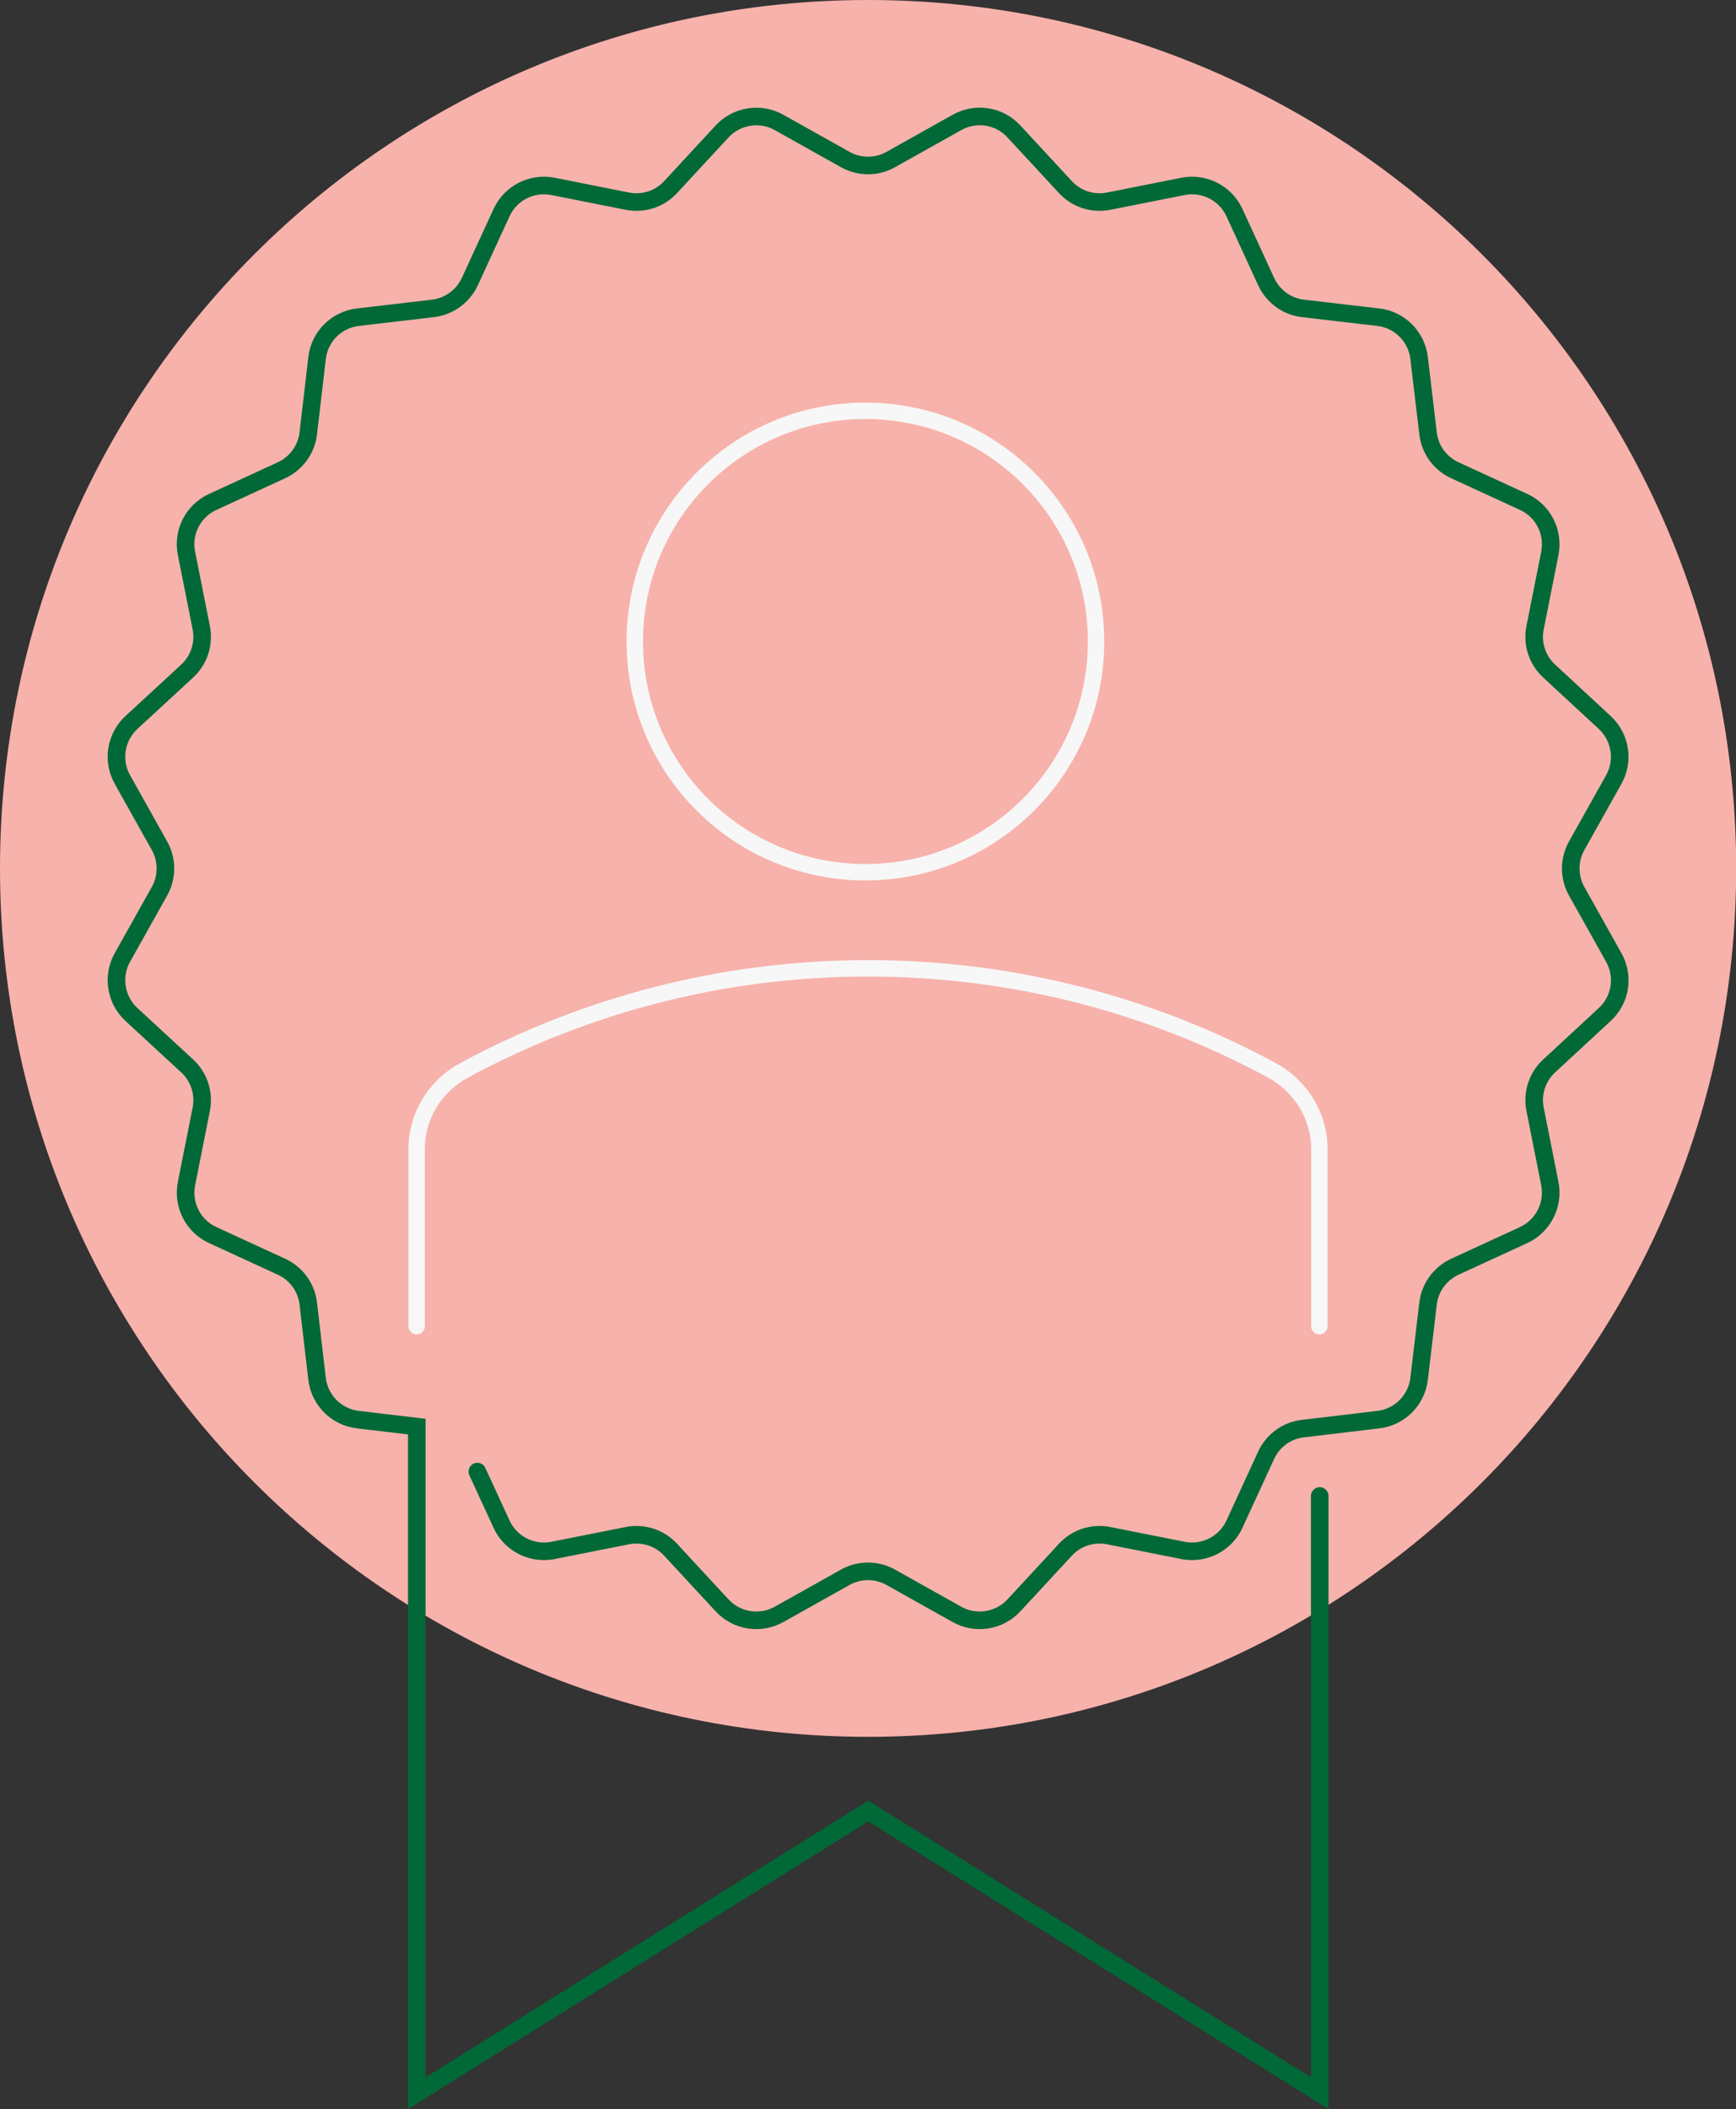
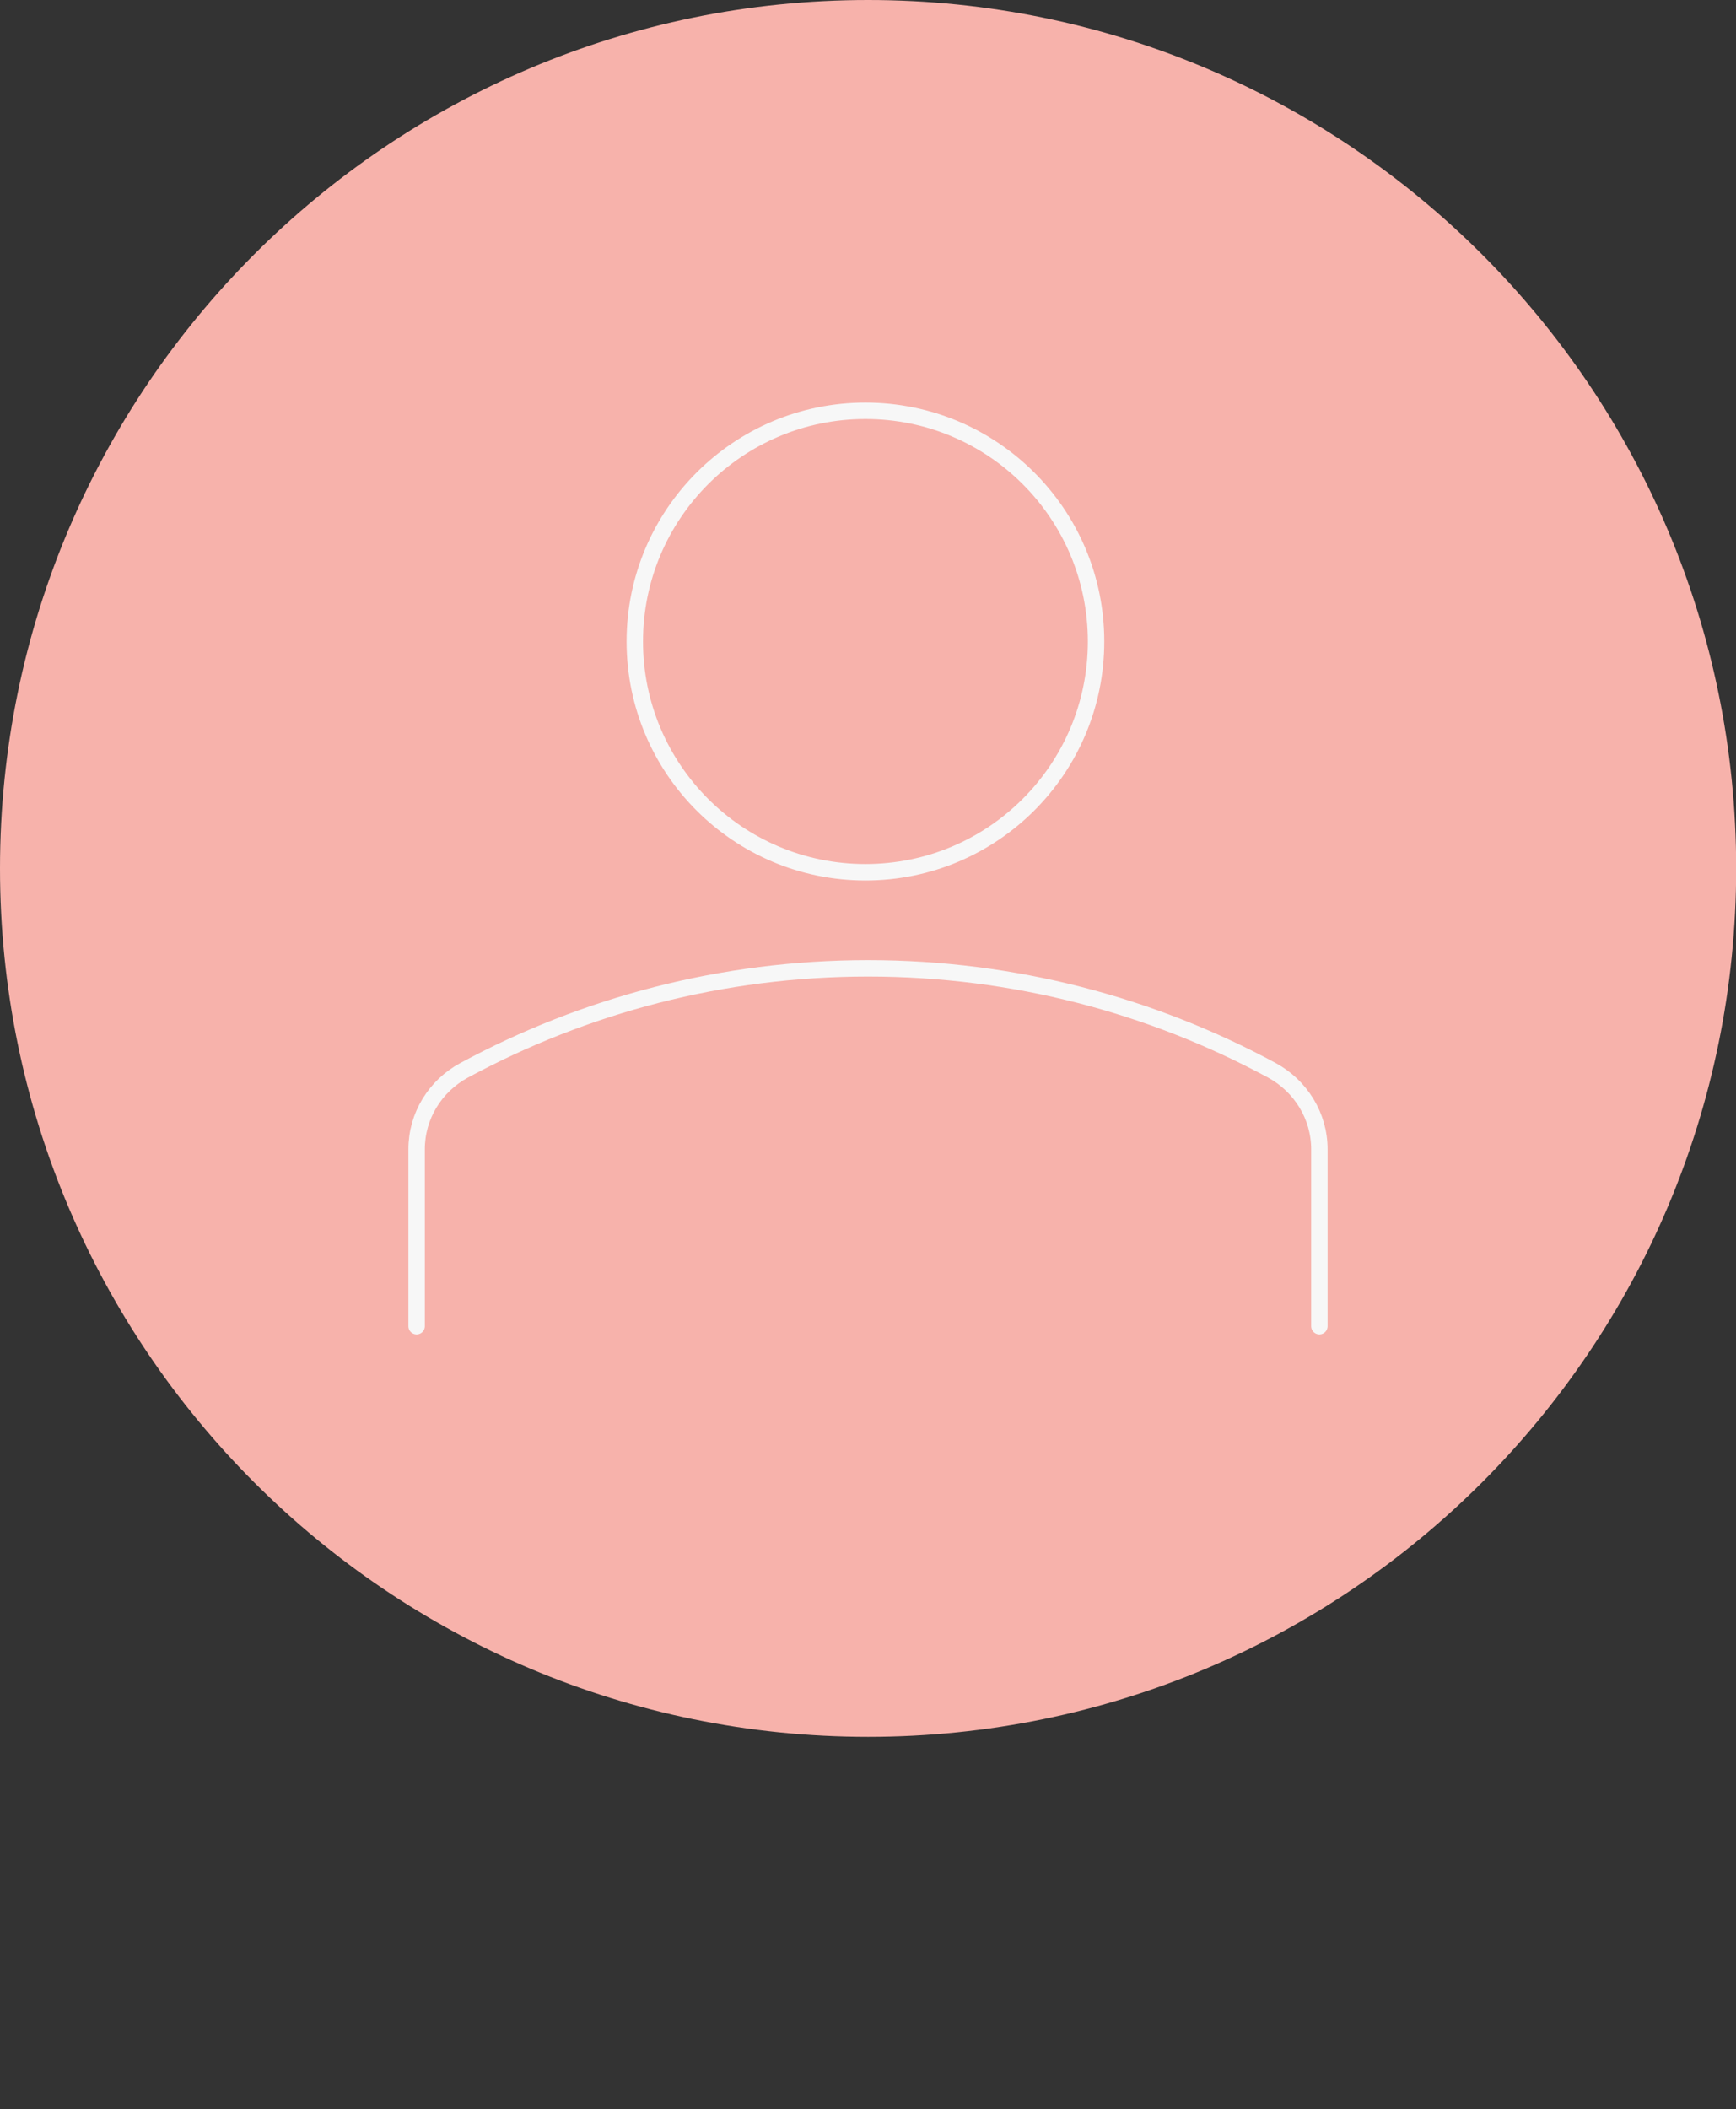
<svg xmlns="http://www.w3.org/2000/svg" id="Layer_2" viewBox="0 0 104.63 127.07">
  <rect x="0" y="0" width="104.63" height="127.07" fill="#333333" stroke="none" />
  <defs>
    <style>.cls-1{stroke:#006937;stroke-width:1.06px;}.cls-1,.cls-2{fill:none;stroke-linecap:round;stroke-miterlimit:10;}.cls-3{fill:#f7b2ab;}.cls-2{stroke:#f7f7f7;stroke-width:.99px;}</style>
  </defs>
  <g id="Layer_1-2">
    <path class="cls-3" d="m0,52.32C0,23.42,23.42,0,52.32,0s52.32,23.42,52.32,52.32-23.42,52.32-52.32,52.32S0,81.21,0,52.32" />
-     <path class="cls-1" d="m28.77,88.66l1.46,3.17c.54,1.18,1.83,1.83,3.1,1.58l4.48-.89c.96-.19,1.95.13,2.61.85l3.1,3.35c.88.95,2.3,1.18,3.44.54l3.98-2.23c.85-.48,1.89-.48,2.75,0l3.98,2.23c1.13.64,2.56.41,3.44-.54l3.1-3.35c.66-.72,1.65-1.04,2.61-.85l4.48.89c1.27.25,2.56-.4,3.1-1.58l1.91-4.15c.41-.89,1.25-1.5,2.22-1.61l4.54-.54c1.29-.15,2.31-1.17,2.46-2.46l.54-4.53c.11-.97.73-1.81,1.61-2.22l4.15-1.91c1.18-.54,1.83-1.83,1.58-3.1l-.89-4.48c-.19-.96.13-1.95.85-2.61l3.35-3.1c.96-.88,1.18-2.3.54-3.44l-2.23-3.98c-.48-.85-.48-1.89,0-2.75l2.23-3.98c.64-1.13.41-2.56-.54-3.44l-3.35-3.1c-.72-.66-1.04-1.65-.85-2.61l.89-4.48c.25-1.28-.4-2.56-1.58-3.1l-4.15-1.91c-.89-.41-1.5-1.25-1.61-2.22l-.54-4.54c-.15-1.29-1.17-2.31-2.46-2.46l-4.54-.53c-.97-.11-1.81-.73-2.22-1.62l-1.91-4.15c-.54-1.18-1.83-1.83-3.1-1.58l-4.48.89c-.96.19-1.95-.13-2.61-.85l-3.1-3.35c-.88-.96-2.3-1.18-3.44-.54l-3.98,2.23c-.85.48-1.89.48-2.75,0l-3.98-2.23c-1.13-.64-2.56-.41-3.44.54l-3.1,3.35c-.66.72-1.65,1.04-2.61.85l-4.48-.89c-1.28-.25-2.56.4-3.1,1.58l-1.91,4.15c-.41.89-1.25,1.5-2.22,1.62l-4.53.53c-1.29.15-2.31,1.17-2.46,2.46l-.53,4.54c-.11.97-.73,1.81-1.61,2.22l-4.15,1.91c-1.18.54-1.84,1.83-1.58,3.1l.89,4.48c.19.96-.13,1.95-.85,2.61l-3.36,3.1c-.95.88-1.18,2.3-.54,3.44l2.23,3.98c.48.85.48,1.9,0,2.75l-2.23,3.98c-.64,1.13-.41,2.56.54,3.44l3.36,3.1c.72.66,1.04,1.65.85,2.61l-.89,4.48c-.25,1.28.4,2.56,1.58,3.1l4.15,1.91c.89.41,1.5,1.25,1.61,2.22l.53,4.53c.15,1.29,1.17,2.31,2.46,2.46l3.55.42v40.16l27.21-17,27.21,17v-35.98" />
    <path class="cls-2" d="m79.52,79.9v-10.66c0-2-1.12-3.81-2.87-4.76-7.24-3.91-15.53-6.14-24.33-6.14s-17.09,2.23-24.34,6.14c-1.76.95-2.87,2.76-2.87,4.76v10.66" />
    <path class="cls-2" d="m38.26,38.65c0-7.67,6.22-13.9,13.9-13.9s13.9,6.22,13.9,13.9-6.22,13.9-13.9,13.9-13.9-6.22-13.9-13.9Z" />
  </g>
</svg>